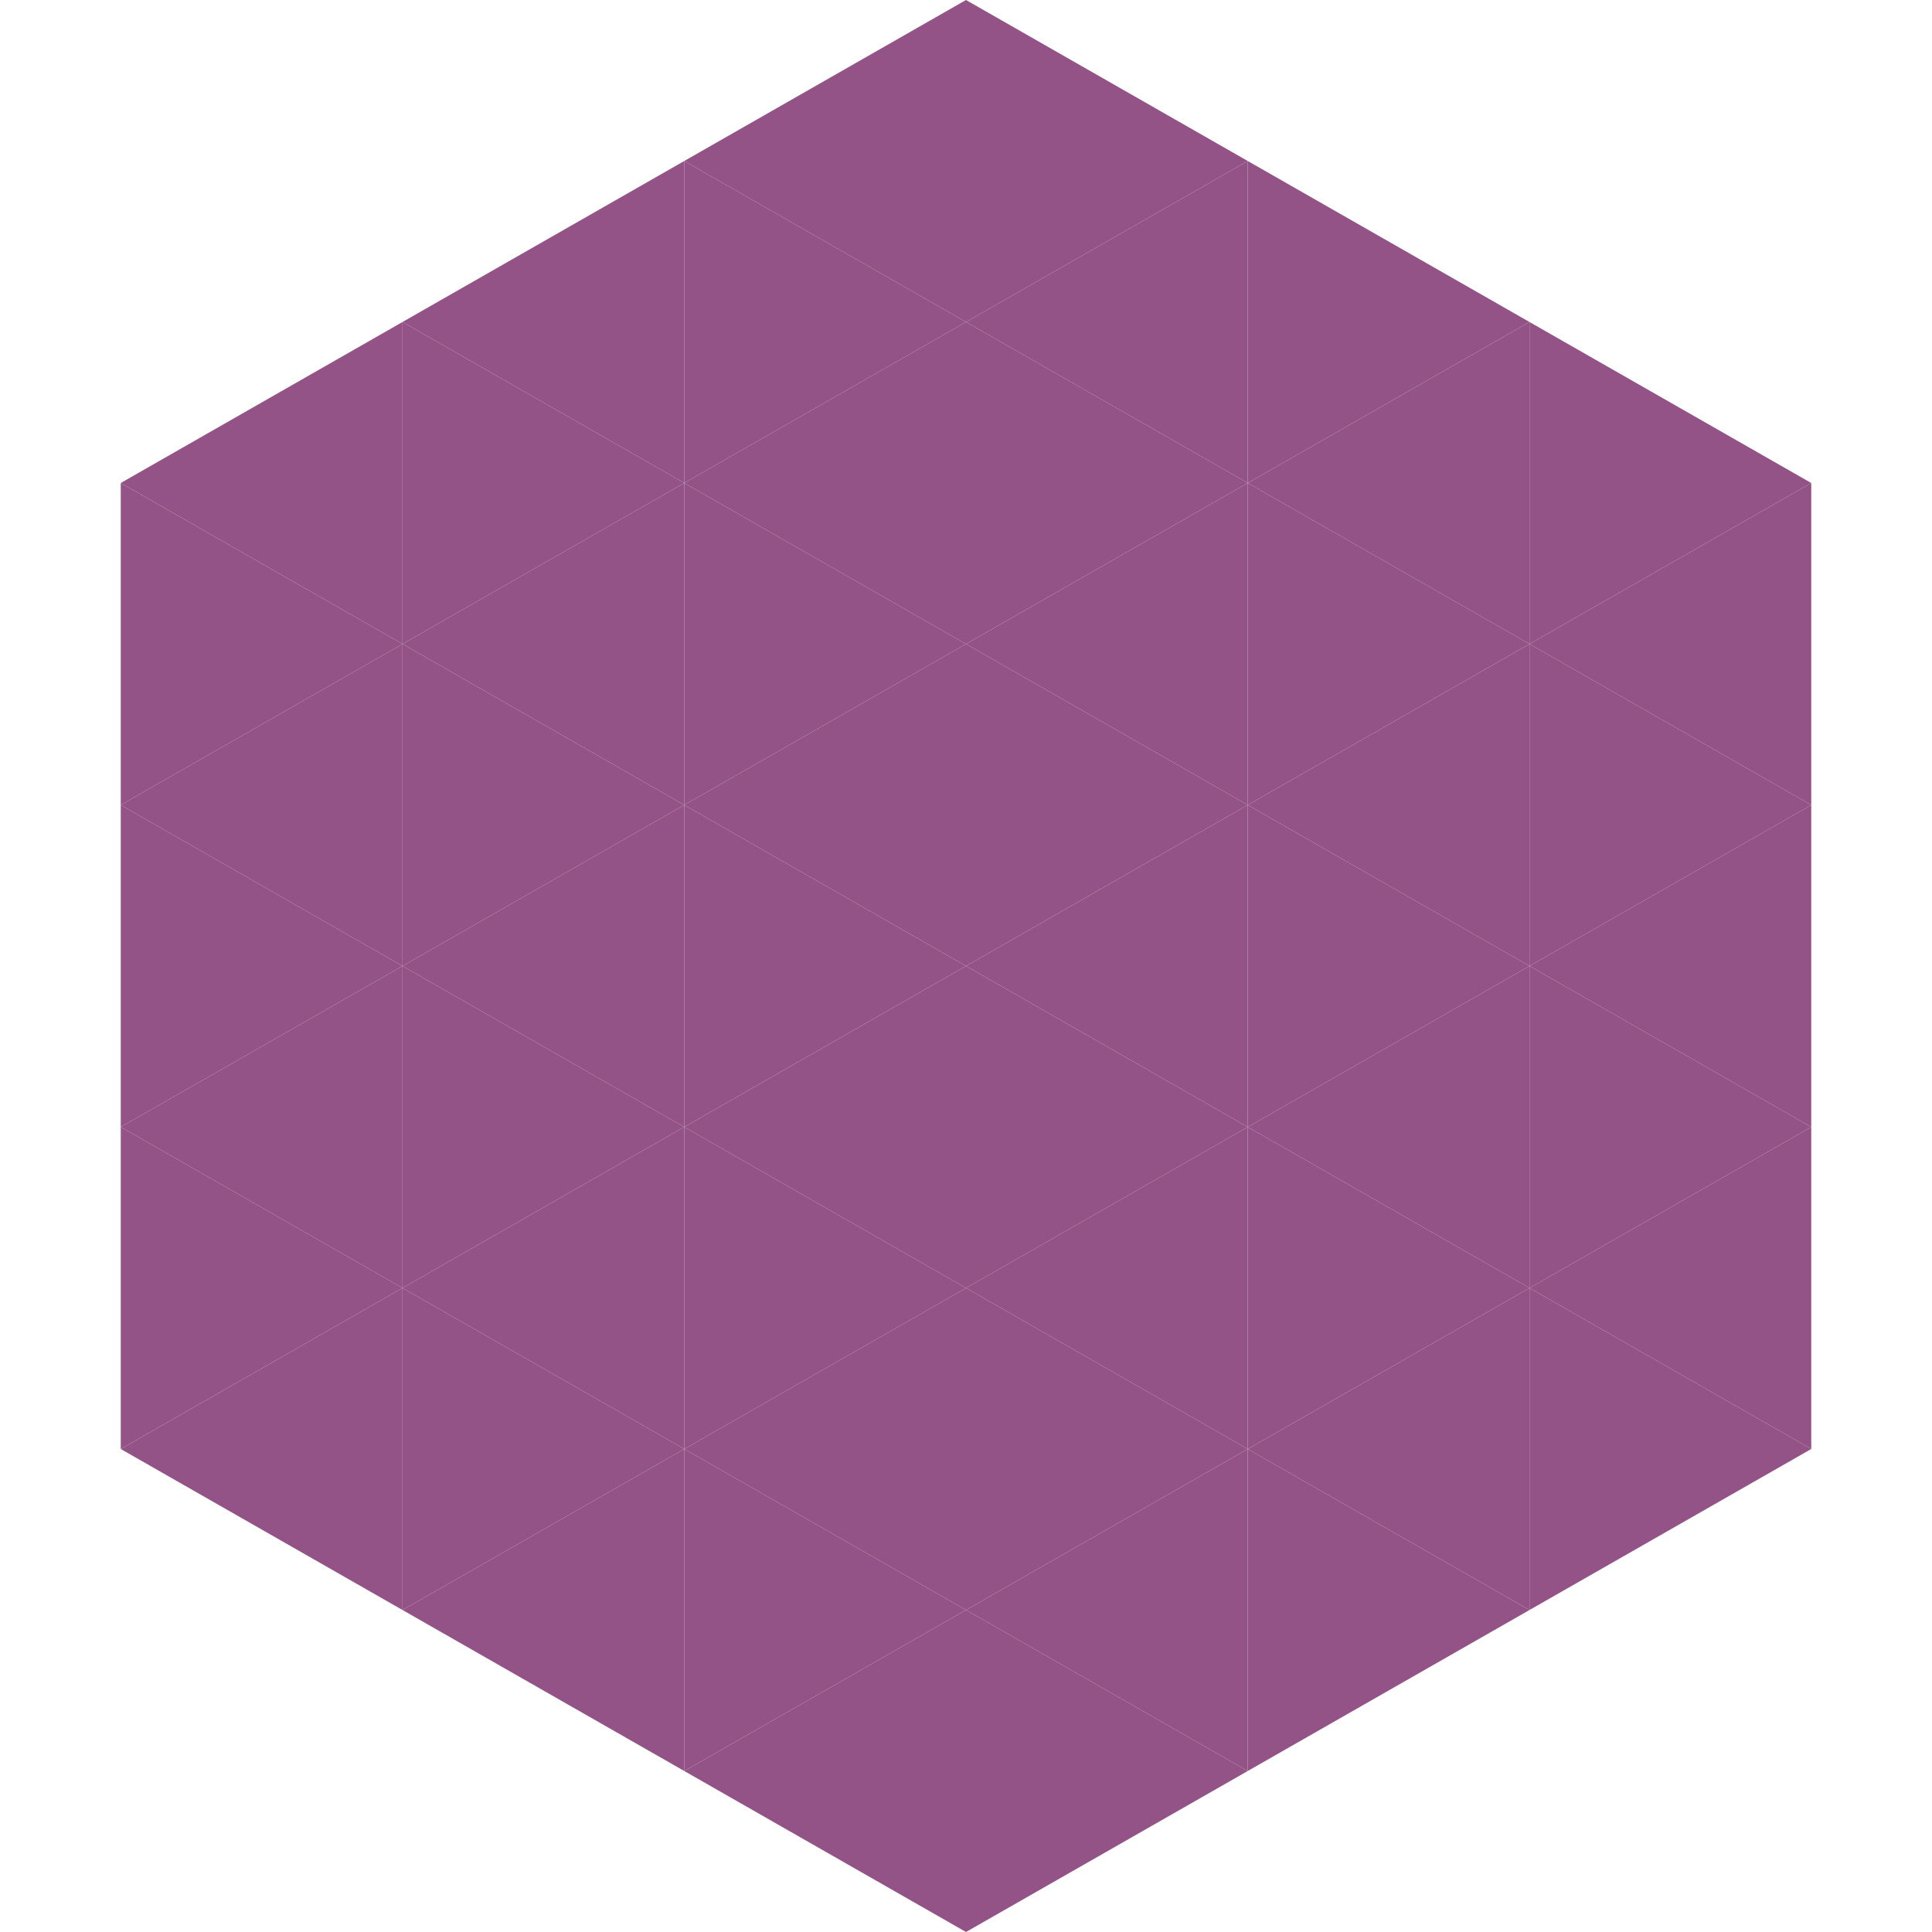
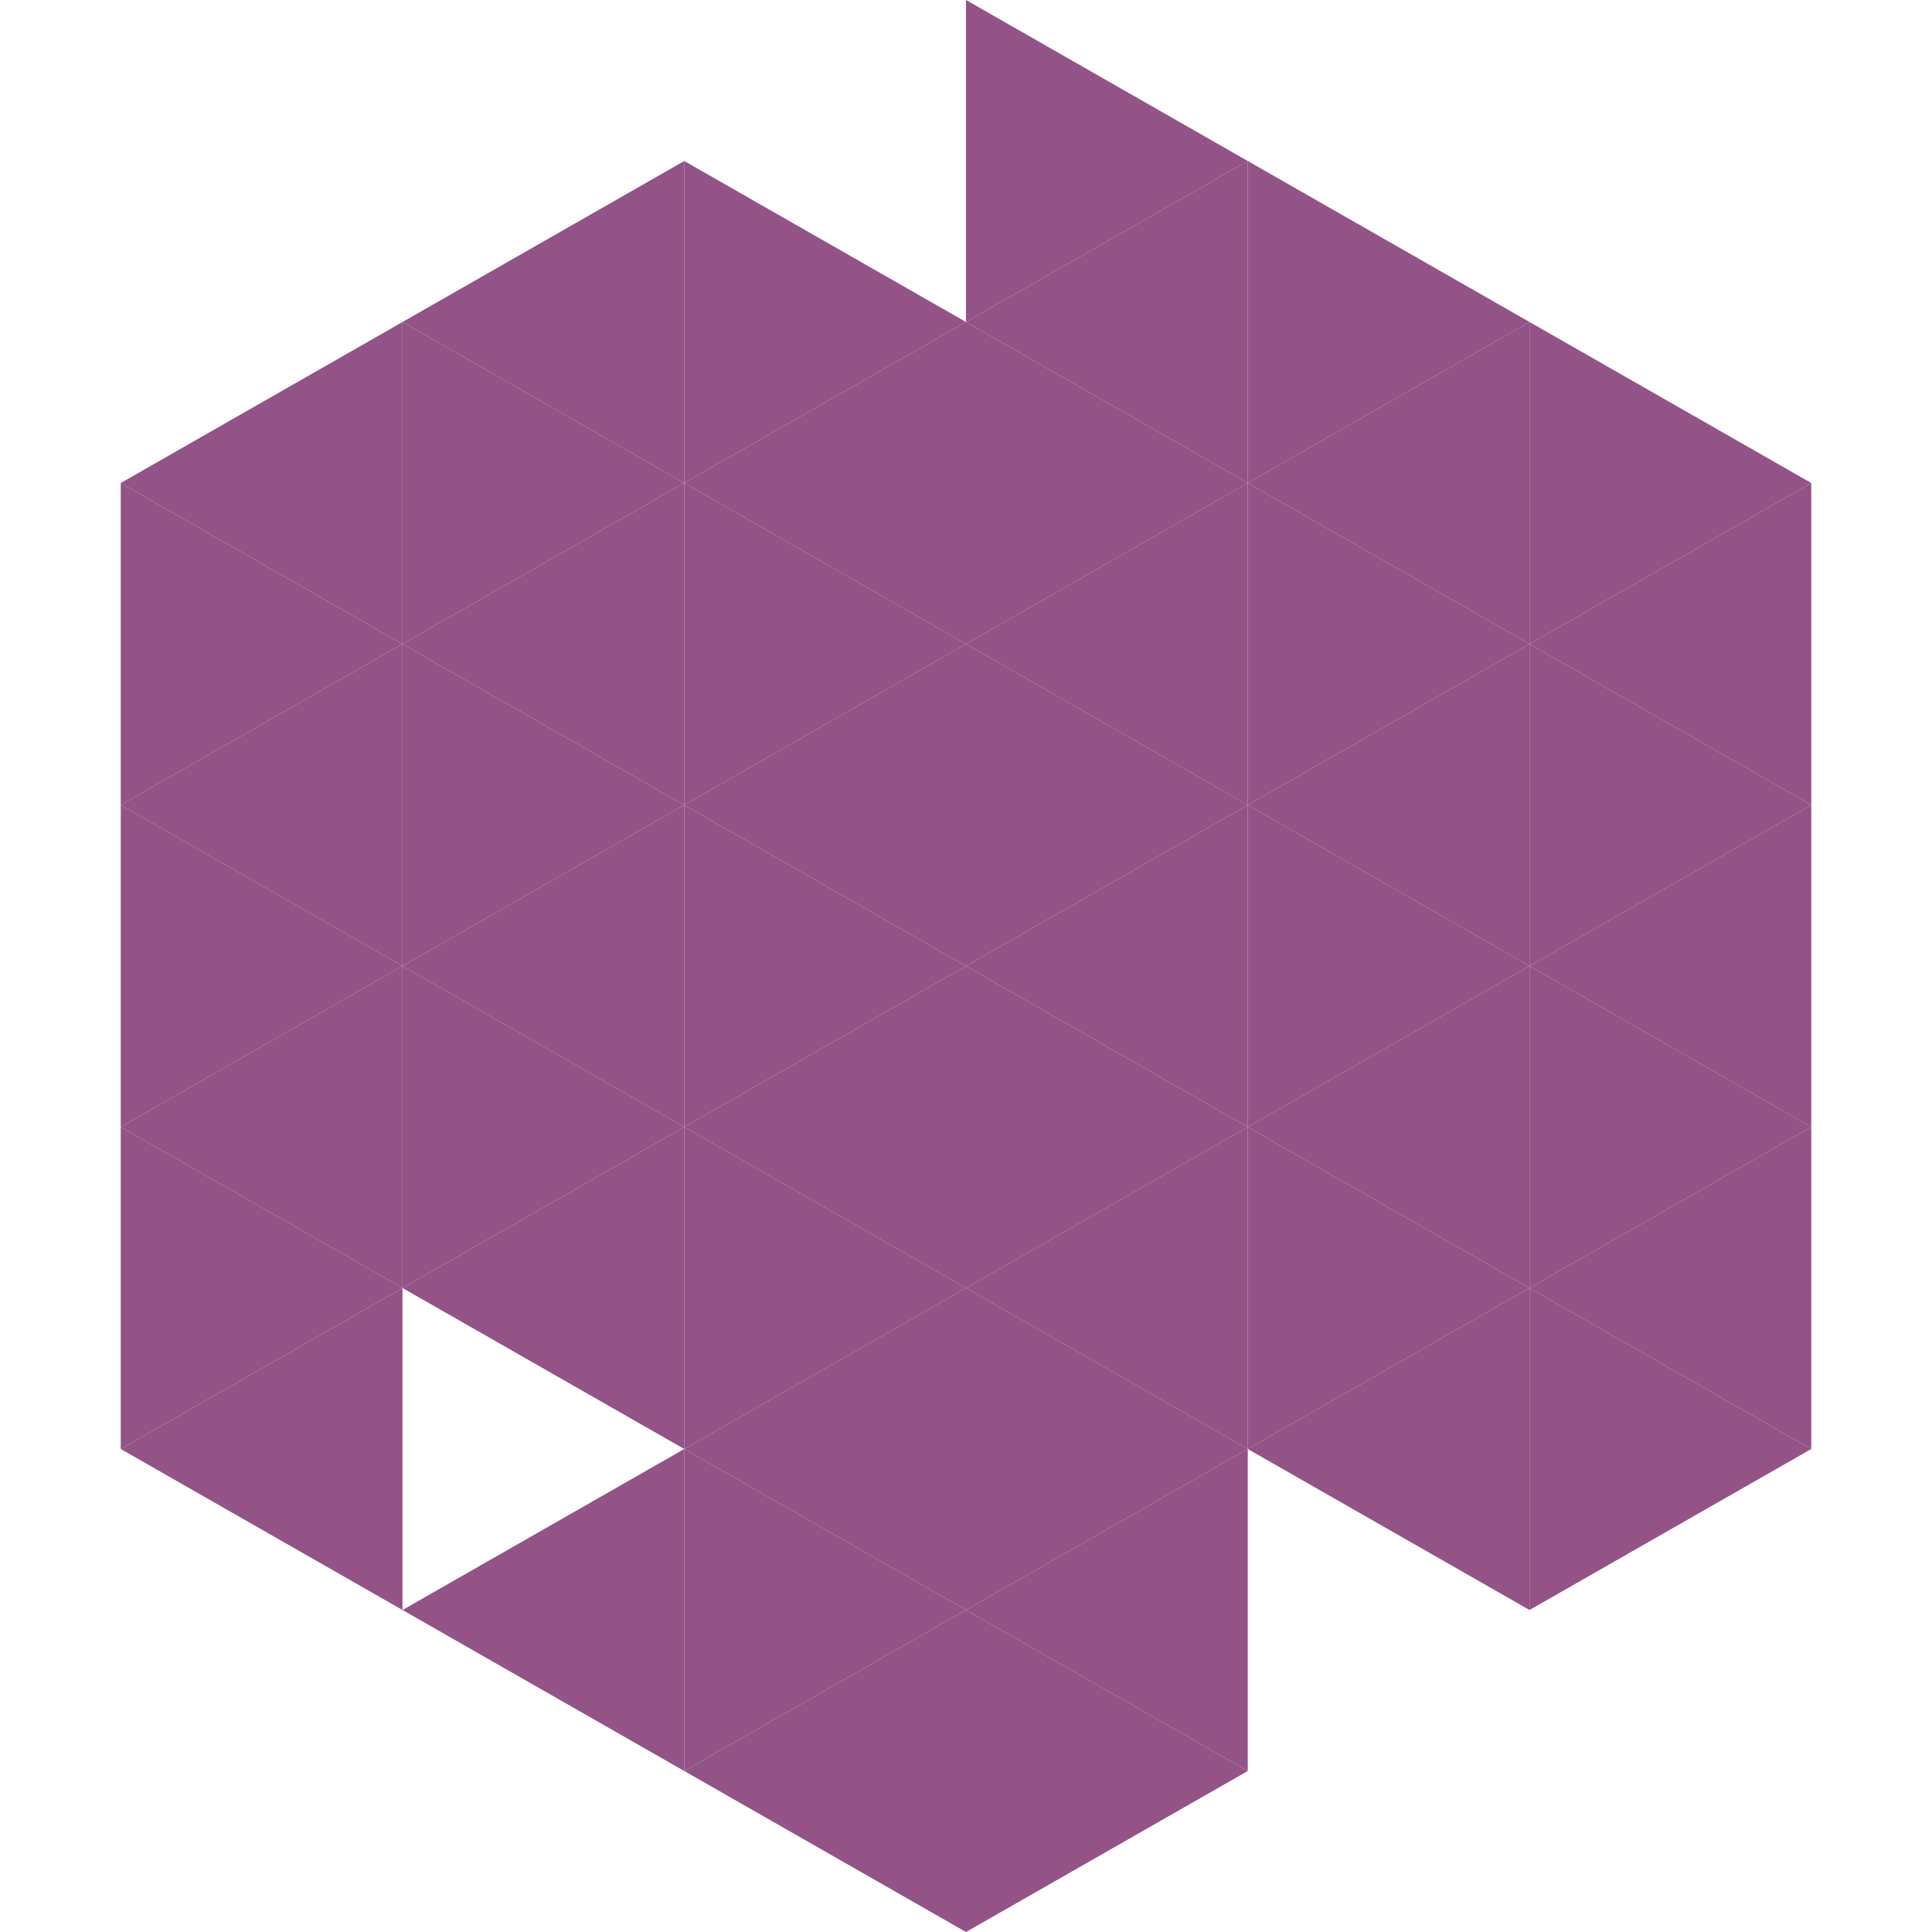
<svg xmlns="http://www.w3.org/2000/svg" width="240" height="240">
  <polygon points="50,40 15,60 50,80" style="fill:rgb(147,83,134)" />
  <polygon points="190,40 225,60 190,80" style="fill:rgb(147,83,134)" />
  <polygon points="15,60 50,80 15,100" style="fill:rgb(147,83,134)" />
  <polygon points="225,60 190,80 225,100" style="fill:rgb(147,83,134)" />
  <polygon points="50,80 15,100 50,120" style="fill:rgb(147,83,134)" />
  <polygon points="190,80 225,100 190,120" style="fill:rgb(147,83,134)" />
  <polygon points="15,100 50,120 15,140" style="fill:rgb(147,83,134)" />
  <polygon points="225,100 190,120 225,140" style="fill:rgb(147,83,134)" />
  <polygon points="50,120 15,140 50,160" style="fill:rgb(147,83,134)" />
  <polygon points="190,120 225,140 190,160" style="fill:rgb(147,83,134)" />
  <polygon points="15,140 50,160 15,180" style="fill:rgb(147,83,134)" />
  <polygon points="225,140 190,160 225,180" style="fill:rgb(147,83,134)" />
  <polygon points="50,160 15,180 50,200" style="fill:rgb(147,83,134)" />
  <polygon points="190,160 225,180 190,200" style="fill:rgb(147,83,134)" />
  <polygon points="15,180 50,200 15,220" style="fill:rgb(255,255,255); fill-opacity:0" />
-   <polygon points="225,180 190,200 225,220" style="fill:rgb(255,255,255); fill-opacity:0" />
  <polygon points="50,0 85,20 50,40" style="fill:rgb(255,255,255); fill-opacity:0" />
  <polygon points="190,0 155,20 190,40" style="fill:rgb(255,255,255); fill-opacity:0" />
  <polygon points="85,20 50,40 85,60" style="fill:rgb(147,83,134)" />
  <polygon points="155,20 190,40 155,60" style="fill:rgb(147,83,134)" />
  <polygon points="50,40 85,60 50,80" style="fill:rgb(147,83,134)" />
  <polygon points="190,40 155,60 190,80" style="fill:rgb(147,83,134)" />
  <polygon points="85,60 50,80 85,100" style="fill:rgb(147,83,134)" />
  <polygon points="155,60 190,80 155,100" style="fill:rgb(147,83,134)" />
  <polygon points="50,80 85,100 50,120" style="fill:rgb(147,83,134)" />
  <polygon points="190,80 155,100 190,120" style="fill:rgb(147,83,134)" />
  <polygon points="85,100 50,120 85,140" style="fill:rgb(147,83,134)" />
  <polygon points="155,100 190,120 155,140" style="fill:rgb(147,83,134)" />
  <polygon points="50,120 85,140 50,160" style="fill:rgb(147,83,134)" />
  <polygon points="190,120 155,140 190,160" style="fill:rgb(147,83,134)" />
  <polygon points="85,140 50,160 85,180" style="fill:rgb(147,83,134)" />
  <polygon points="155,140 190,160 155,180" style="fill:rgb(147,83,134)" />
-   <polygon points="50,160 85,180 50,200" style="fill:rgb(147,83,134)" />
  <polygon points="190,160 155,180 190,200" style="fill:rgb(147,83,134)" />
  <polygon points="85,180 50,200 85,220" style="fill:rgb(147,83,134)" />
-   <polygon points="155,180 190,200 155,220" style="fill:rgb(147,83,134)" />
-   <polygon points="120,0 85,20 120,40" style="fill:rgb(147,83,134)" />
  <polygon points="120,0 155,20 120,40" style="fill:rgb(147,83,134)" />
  <polygon points="85,20 120,40 85,60" style="fill:rgb(147,83,134)" />
  <polygon points="155,20 120,40 155,60" style="fill:rgb(147,83,134)" />
  <polygon points="120,40 85,60 120,80" style="fill:rgb(147,83,134)" />
  <polygon points="120,40 155,60 120,80" style="fill:rgb(147,83,134)" />
  <polygon points="85,60 120,80 85,100" style="fill:rgb(147,83,134)" />
  <polygon points="155,60 120,80 155,100" style="fill:rgb(147,83,134)" />
  <polygon points="120,80 85,100 120,120" style="fill:rgb(147,83,134)" />
  <polygon points="120,80 155,100 120,120" style="fill:rgb(147,83,134)" />
  <polygon points="85,100 120,120 85,140" style="fill:rgb(147,83,134)" />
  <polygon points="155,100 120,120 155,140" style="fill:rgb(147,83,134)" />
  <polygon points="120,120 85,140 120,160" style="fill:rgb(147,83,134)" />
  <polygon points="120,120 155,140 120,160" style="fill:rgb(147,83,134)" />
  <polygon points="85,140 120,160 85,180" style="fill:rgb(147,83,134)" />
  <polygon points="155,140 120,160 155,180" style="fill:rgb(147,83,134)" />
  <polygon points="120,160 85,180 120,200" style="fill:rgb(147,83,134)" />
  <polygon points="120,160 155,180 120,200" style="fill:rgb(147,83,134)" />
  <polygon points="85,180 120,200 85,220" style="fill:rgb(147,83,134)" />
  <polygon points="155,180 120,200 155,220" style="fill:rgb(147,83,134)" />
  <polygon points="120,200 85,220 120,240" style="fill:rgb(147,83,134)" />
  <polygon points="120,200 155,220 120,240" style="fill:rgb(147,83,134)" />
  <polygon points="85,220 120,240 85,260" style="fill:rgb(255,255,255); fill-opacity:0" />
  <polygon points="155,220 120,240 155,260" style="fill:rgb(255,255,255); fill-opacity:0" />
</svg>